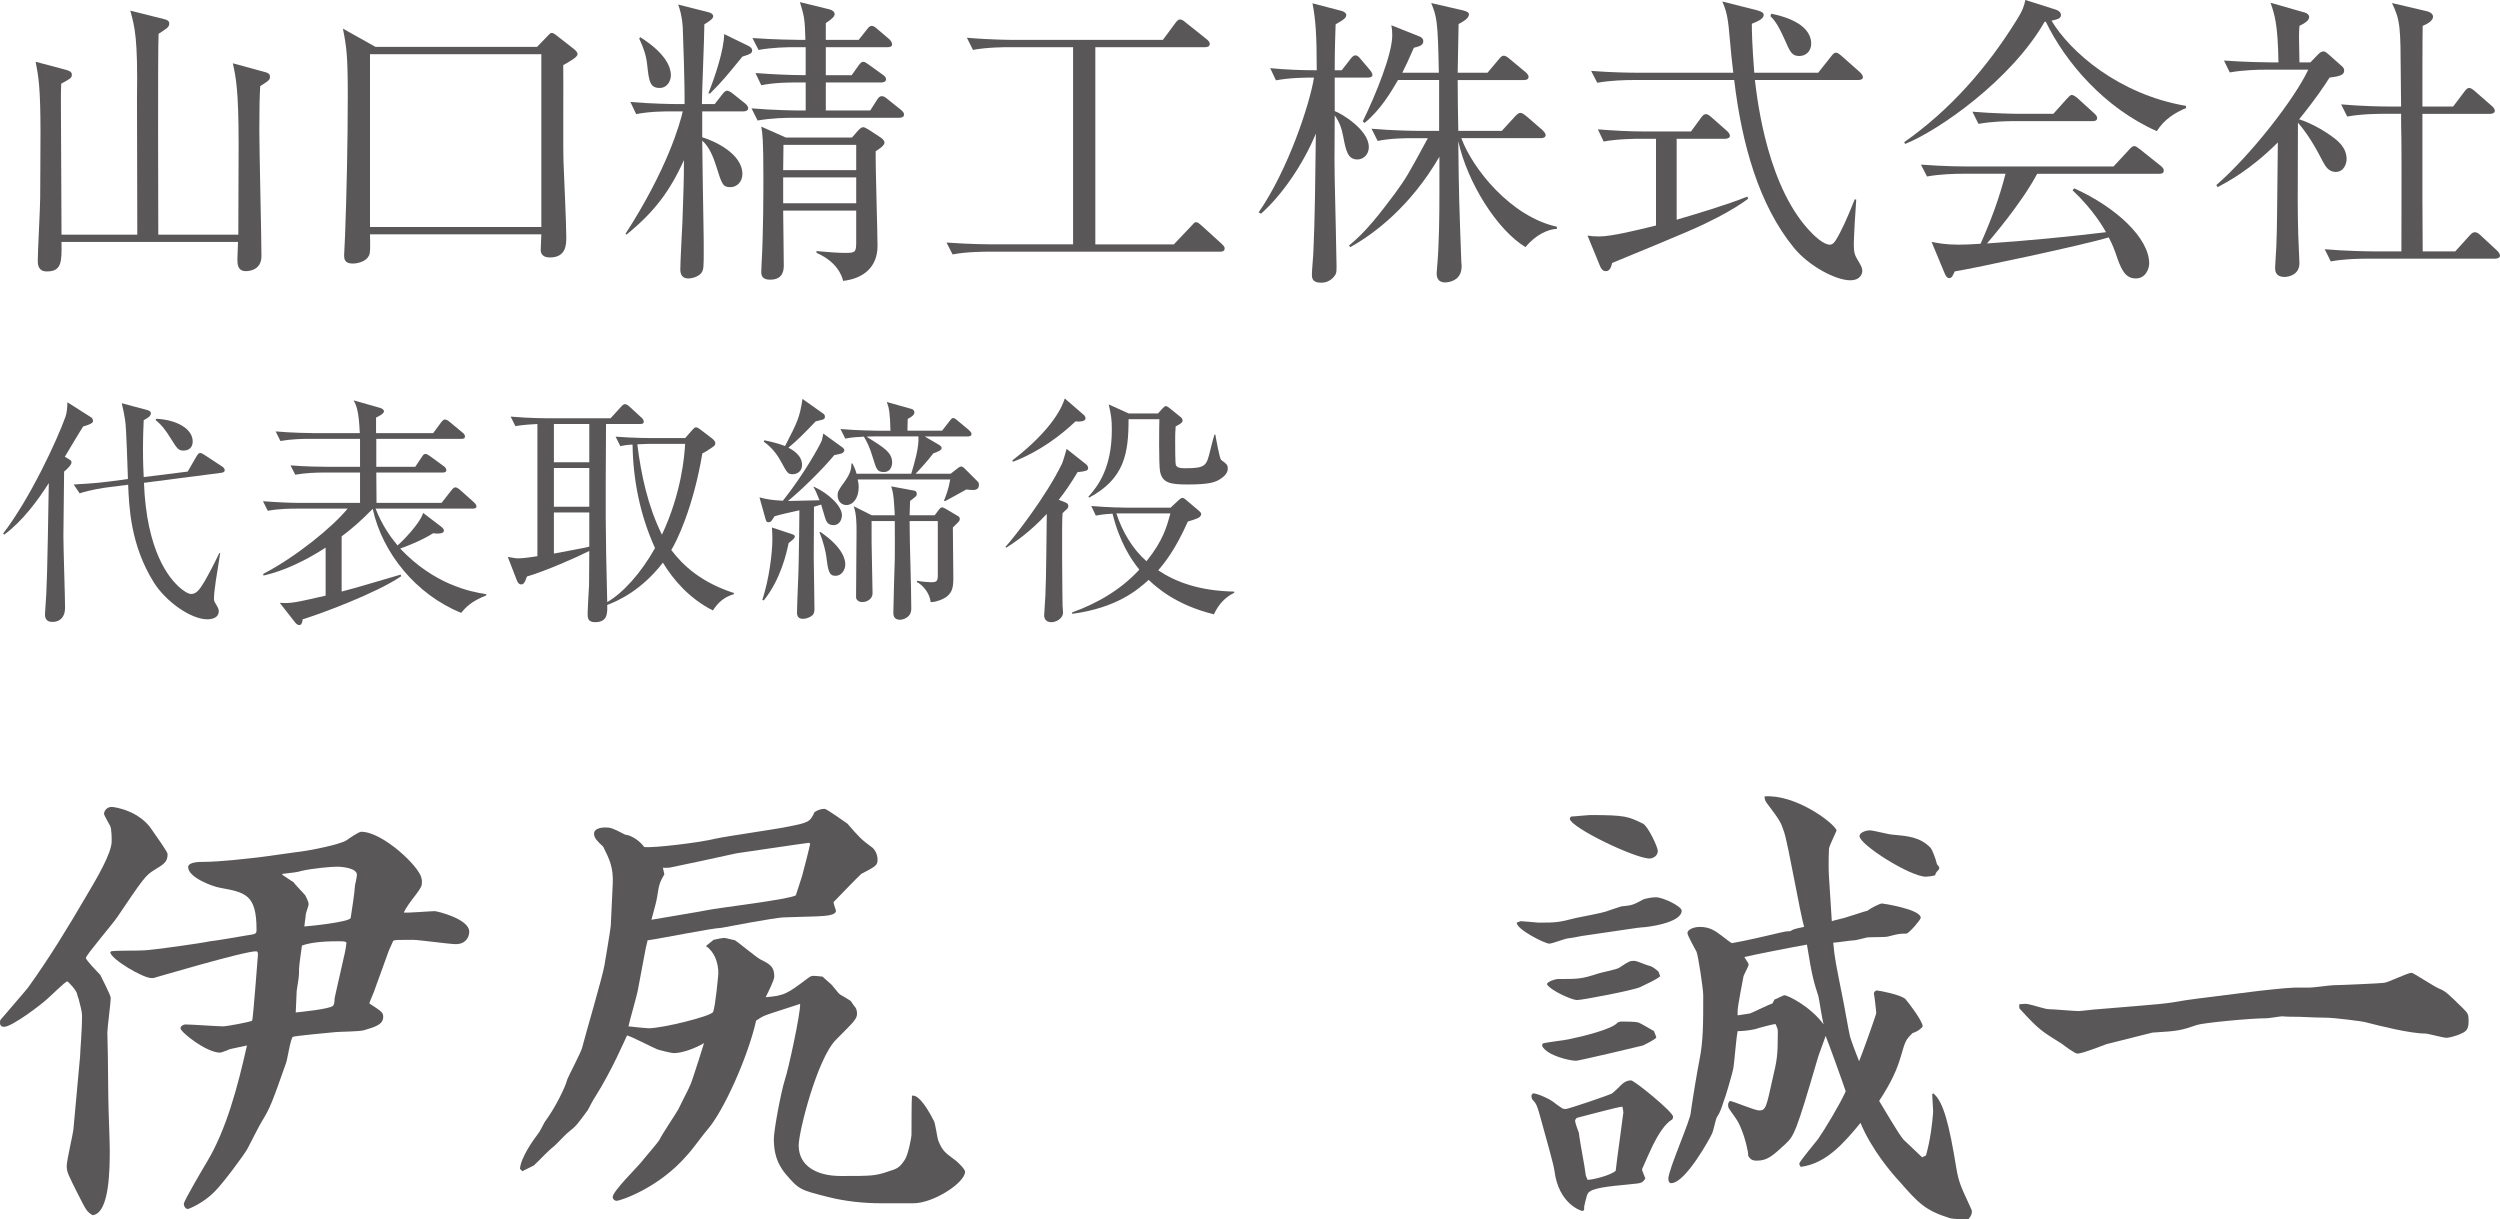
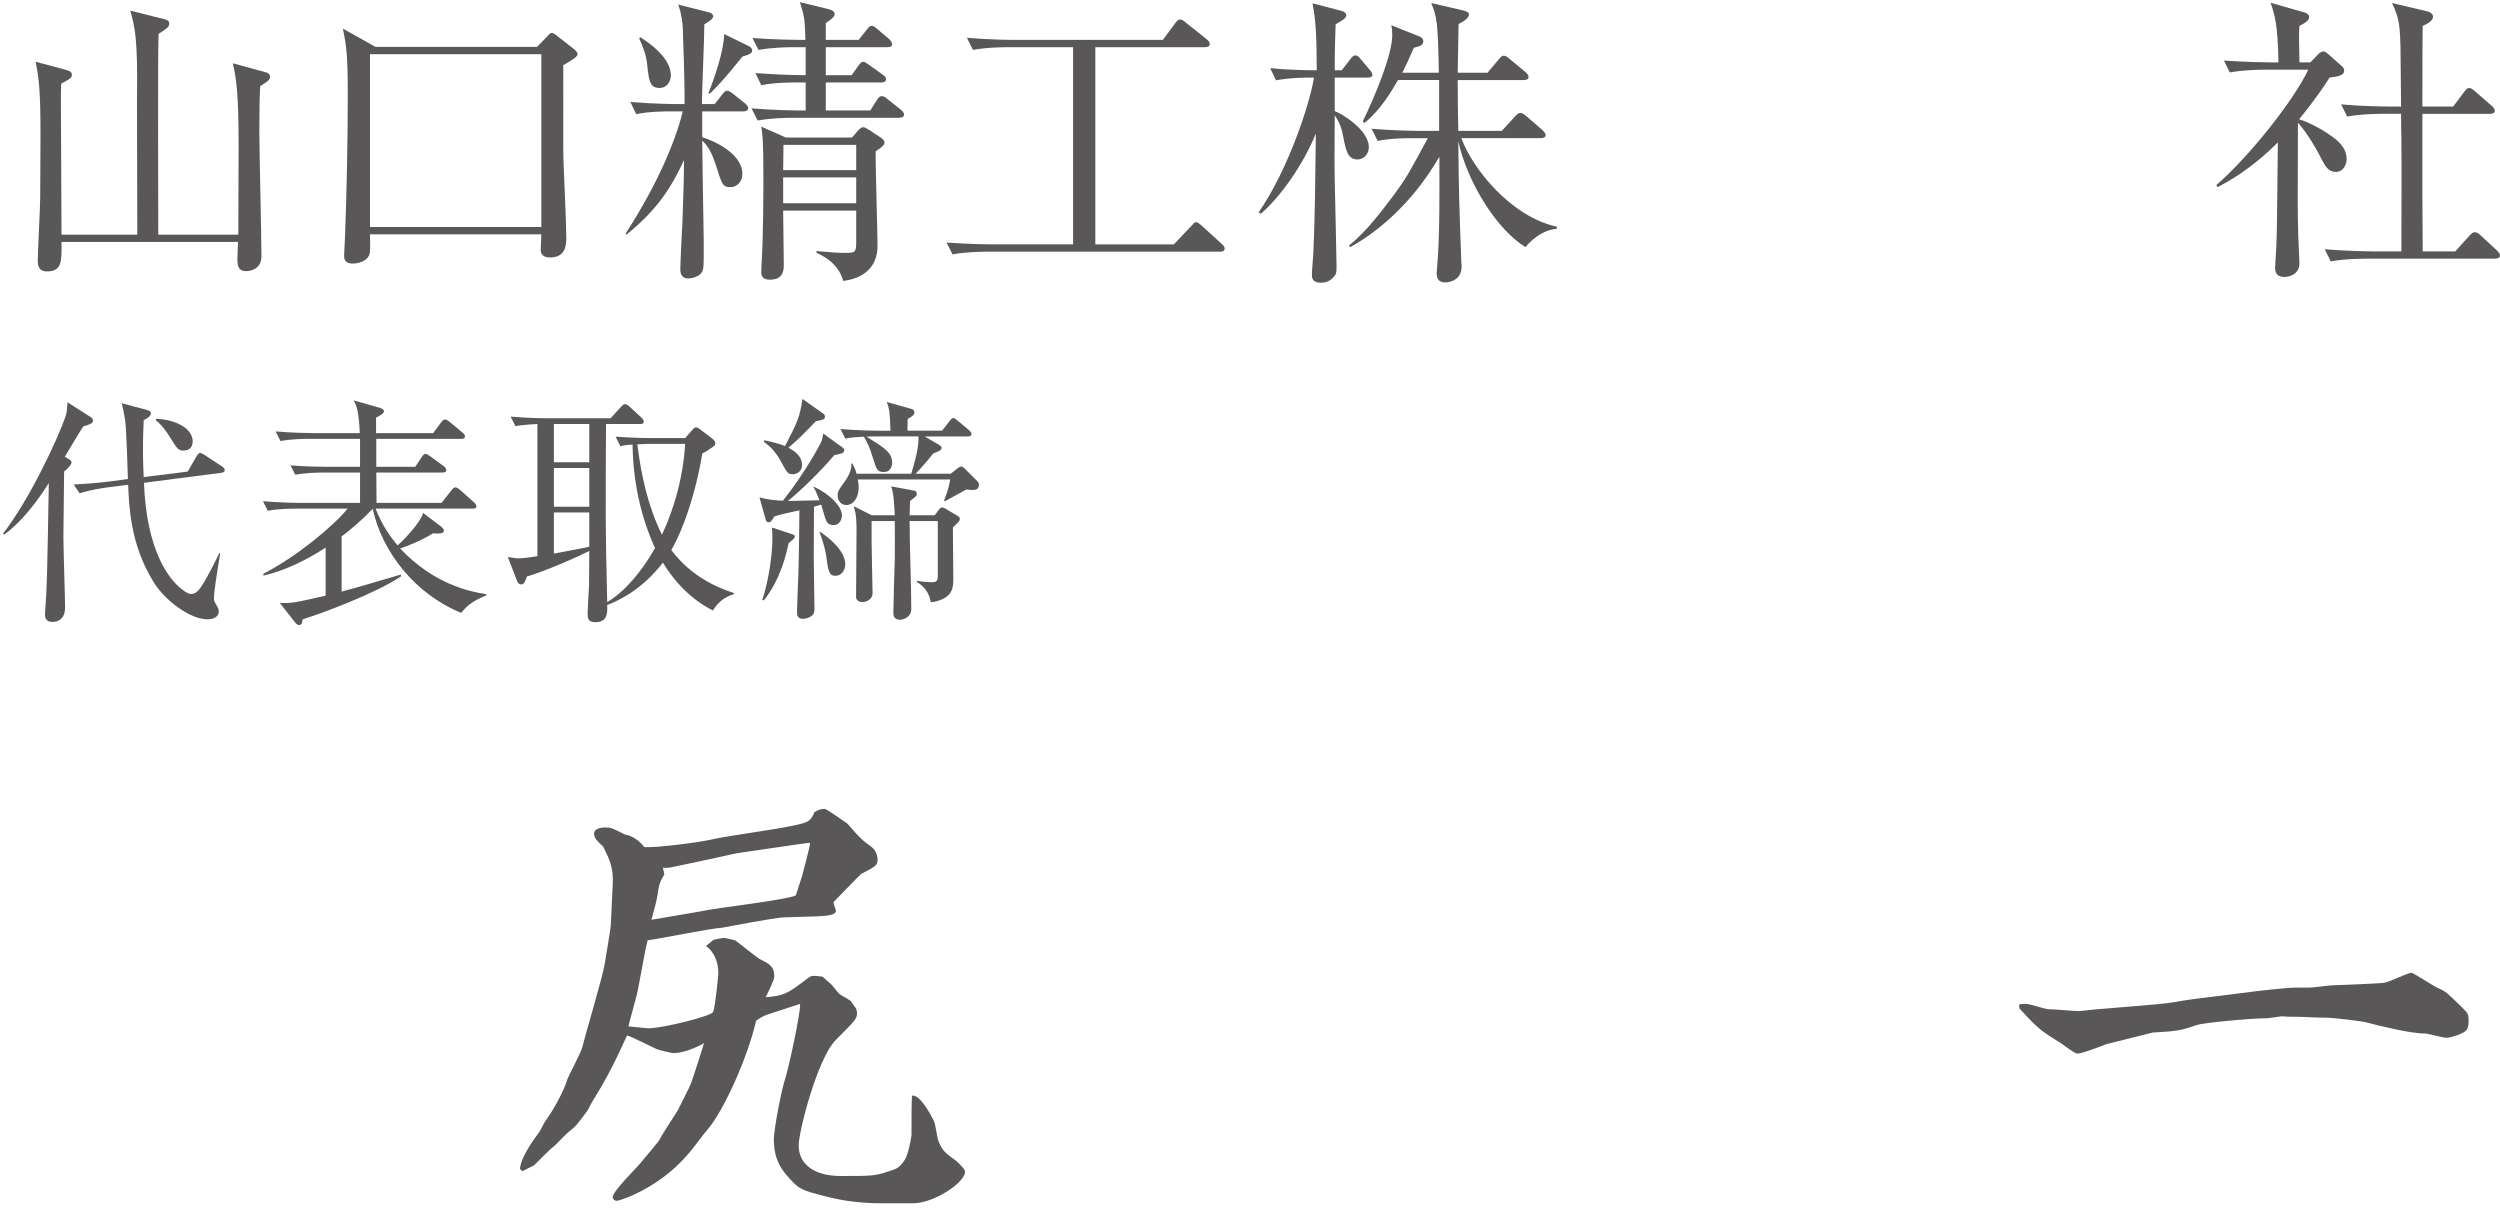
<svg xmlns="http://www.w3.org/2000/svg" version="1.1" x="0px" y="0px" width="188.152px" height="91.78px" viewBox="0 0 188.152 91.78" style="enable-background:new 0 0 188.152 91.78;" xml:space="preserve">
  <style type="text/css">
	.st0{fill:#595757;}
</style>
  <defs>
</defs>
  <g>
    <g>
      <path class="st0" d="M19.585,6.481c-0.045,0.802-0.068,1.489-0.068,3.321c0,1.489,0.16,8.131,0.16,9.482    c0,1.122-1.077,1.122-1.168,1.122c-0.642,0-0.642-0.55-0.642-0.916c0-0.206,0.046-1.1,0.046-1.283H4.629    c0.022,1.489,0.022,2.222-1.1,2.222c-0.687,0-0.687-0.572-0.687-0.824c0-0.664,0.183-3.985,0.183-4.741    c0-0.802,0.023-3.252,0.023-4.878c0-3.459-0.16-4.283-0.366-5.337l2.244,0.596c0.229,0.068,0.481,0.138,0.481,0.366    c0,0.252-0.091,0.298-0.801,0.688C4.584,6.757,4.584,7.146,4.584,7.695c0,1.581,0.046,8.543,0.046,9.964h5.703    c0,0-0.023-10.216-0.023-10.238c0.069-4.558-0.16-5.359-0.504-6.619l2.565,0.642c0.183,0.046,0.366,0.114,0.366,0.32    c0,0.275-0.16,0.366-0.801,0.779c-0.069,1.122-0.023,13.993-0.023,15.116h6.023c0-1.077,0.023-5.818,0.023-6.78    c0-4.146-0.206-5.062-0.435-6.115l2.359,0.642c0.275,0.069,0.435,0.138,0.435,0.366C20.318,6.023,20.227,6.069,19.585,6.481z" />
      <path class="st0" d="M42.39,4.901c0.023,1.168-0.023,6.437,0.023,7.353c0.023,0.756,0.206,4.534,0.206,5.588    c0,0.55,0,1.535-1.237,1.535c-0.206,0-0.687-0.046-0.687-0.573c0-0.138,0.046-0.984,0.046-1.168H27.846    c0.023,1.03,0.023,1.397-0.068,1.58c-0.184,0.436-0.802,0.619-1.237,0.619c-0.619,0-0.642-0.367-0.642-0.619    c0-0.229,0.069-1.236,0.069-1.442c0.115-3.001,0.206-7.055,0.206-10.582c0-3-0.091-3.664-0.366-5.038l2.451,1.374H40.42    l0.71-0.733c0.206-0.206,0.275-0.32,0.39-0.32c0.114,0,0.274,0.114,0.412,0.229l1.26,0.984c0.137,0.114,0.275,0.252,0.275,0.39    C43.467,4.283,42.963,4.581,42.39,4.901z M40.741,4.077H27.846v13.009h12.895V4.077z" />
      <path class="st0" d="M55.965,8.383H52.85v1.947c0.916,0.274,3.023,1.236,3.023,2.771c0,0.596-0.436,0.985-0.894,0.985    c-0.572,0-0.641-0.184-1.076-1.58c-0.207-0.665-0.527-1.466-1.054-1.924c0.046,3.32,0.046,3.688,0.092,6.16    c0.022,1.031,0.022,1.81,0.022,1.97c0,1.421,0,1.581-0.183,1.833c-0.206,0.274-0.687,0.412-0.985,0.412    c-0.435,0-0.595-0.298-0.595-0.664c0-0.573,0.137-3.092,0.16-3.596c0.069-2.222,0.115-2.978,0.115-4.649    c-1.077,2.382-2.268,3.938-4.329,5.611l-0.068-0.069c3.138-4.855,4.1-8.291,4.306-9.207h-0.802c-0.572,0-1.672,0-2.703,0.206    l-0.435-0.916c1.558,0.138,3.184,0.16,3.504,0.16h0.572c0.023-1.306-0.114-5.382-0.137-5.794    c-0.069-0.917-0.229-1.375-0.344-1.695l2.268,0.572c0.206,0.046,0.367,0.16,0.367,0.298c0,0.16-0.138,0.298-0.665,0.618    c0,0.962-0.183,5.131-0.183,6.001h0.962l0.573-0.732c0.137-0.184,0.252-0.275,0.366-0.275c0.092,0,0.229,0.069,0.435,0.229    l0.917,0.732c0.114,0.092,0.229,0.229,0.229,0.367C56.309,8.314,56.126,8.383,55.965,8.383z M49.644,6.619    c-0.733,0-0.802-0.504-0.939-1.764c-0.069-0.687-0.298-1.328-0.596-1.946l0.069-0.115c2.039,1.283,2.313,2.359,2.313,2.863    C50.491,6.069,50.239,6.619,49.644,6.619z M55.874,4.26c-1.214,1.489-1.512,1.855-2.428,2.771h-0.137    c0.481-1.19,1.191-3.298,1.191-4.466l1.787,0.87c0.183,0.092,0.321,0.184,0.321,0.366C56.606,3.985,56.492,4.077,55.874,4.26z     M67.668,8.864h-7.947c-0.573,0-1.672,0.022-2.703,0.206l-0.458-0.916c1.58,0.137,3.229,0.16,3.527,0.16h0.55V6.207h-0.641    c-0.573,0-1.672,0-2.703,0.206l-0.436-0.916c1.26,0.092,2.542,0.16,3.779,0.16V3.55H59.79c-0.572,0-1.672,0.023-2.702,0.207    l-0.458-0.894c1.581,0.114,3.207,0.138,3.527,0.138h0.458c-0.046-1.558-0.069-1.718-0.412-2.841l2.245,0.55    c0.16,0.046,0.366,0.16,0.366,0.344c0,0.16-0.114,0.32-0.664,0.688v1.26h2.474l0.618-0.779c0.138-0.183,0.229-0.274,0.367-0.274    c0.137,0,0.252,0.092,0.412,0.229l0.916,0.779c0.092,0.091,0.206,0.252,0.206,0.366c0,0.16-0.114,0.229-0.343,0.229h-4.649v2.107    h1.947l0.504-0.71c0.137-0.184,0.229-0.298,0.366-0.298c0.115,0,0.252,0.092,0.436,0.229l1.053,0.756    c0.115,0.068,0.229,0.206,0.229,0.32c0,0.184-0.183,0.252-0.343,0.252h-4.191v2.107h3.344l0.527-0.825    c0.115-0.183,0.206-0.252,0.344-0.252c0.114,0,0.229,0.046,0.412,0.206l1.031,0.825c0.137,0.114,0.229,0.229,0.229,0.344    C68.035,8.795,67.897,8.864,67.668,8.864z M65.905,11.383c-0.022,1.123,0.138,6.093,0.138,7.123c0,1.581-1.031,2.451-2.588,2.634    c-0.115-0.48-0.504-1.442-1.993-2.106l-0.023-0.138c0.962,0.092,1.718,0.138,2.153,0.138c0.779,0,0.847-0.046,0.847-0.825V15.85    h-5.497c0,0.252,0.046,3.824,0.046,4.076c0,0.344,0,1.123-1.031,1.123c-0.573,0-0.664-0.298-0.664-0.573    c0-0.046,0-0.114,0.023-0.595c0.137-2.245,0.137-5.521,0.137-6.574c0-2.816-0.069-3.274-0.16-3.778l1.855,0.824h4.97l0.481-0.55    c0.16-0.16,0.252-0.229,0.366-0.229c0.092,0,0.184,0.046,0.413,0.183l0.939,0.618c0.137,0.092,0.252,0.252,0.252,0.344    C66.569,10.856,66.455,11.04,65.905,11.383z M64.439,10.902h-5.474c0,0.184-0.023,1.558-0.023,1.9h5.497V10.902z M64.439,13.353    h-5.497V15.3h5.497V13.353z" />
      <path class="st0" d="M91.825,18.941h-17.43c-0.183,0-1.649,0-2.703,0.206l-0.458-0.894c1.81,0.138,3.458,0.138,3.527,0.138h6V3.55    H75.93c-0.183,0-1.649,0-2.703,0.207L72.769,2.84c1.809,0.161,3.436,0.161,3.527,0.161h11.223l0.917-1.237    c0.114-0.16,0.229-0.298,0.366-0.298c0.16,0,0.275,0.092,0.435,0.229l1.581,1.26c0.092,0.068,0.229,0.206,0.229,0.343    c0,0.229-0.229,0.252-0.344,0.252h-8.268v14.842h5.909l1.306-1.374c0.16-0.184,0.252-0.298,0.366-0.298    c0.138,0,0.275,0.138,0.412,0.252l1.512,1.374c0.092,0.092,0.229,0.206,0.229,0.344C92.168,18.941,91.939,18.941,91.825,18.941z" />
      <path class="st0" d="M102.949,5.841h-2.497v2.52c0.527,0.183,2.565,1.42,2.565,2.702c0,0.642-0.481,0.939-0.847,0.939    c-0.733,0-0.871-0.642-1.077-1.718c-0.114-0.619-0.275-1.077-0.641-1.604c-0.023,3.527-0.023,3.664,0,4.878    c0.023,1.008,0.137,6.024,0.137,6.459c0,0.504,0,0.618-0.297,0.916c-0.115,0.115-0.39,0.344-0.871,0.344    c-0.687,0-0.687-0.39-0.687-0.642c0-0.274,0.114-1.488,0.114-1.74c0.115-2.428,0.138-5.359,0.184-8.841    c-0.962,2.336-2.588,4.673-4.123,6.023l-0.184-0.092c2.222-3.206,3.848-8.153,4.168-10.146c-0.595,0-1.741,0-2.863,0.206    l-0.435-0.916c1.145,0.114,2.336,0.16,3.504,0.16c0-2.748-0.091-3.848-0.32-5.039l2.199,0.573c0.16,0.045,0.343,0.16,0.343,0.297    c0,0.184-0.091,0.321-0.801,0.71c-0.069,1.947-0.069,2.909-0.069,3.459h0.527l0.641-0.824c0.138-0.184,0.252-0.298,0.389-0.298    c0.138,0,0.252,0.091,0.413,0.298l0.641,0.756c0.138,0.16,0.229,0.297,0.229,0.435C103.292,5.771,103.155,5.841,102.949,5.841z     M114.813,18.598c-2.107-1.26-4.375-4.832-5.062-7.971c0.046,4.191,0.069,4.673,0.229,9.093c0,0.069,0.023,0.161,0.023,0.252    c0,0.206,0,0.596-0.298,0.916c-0.229,0.229-0.618,0.367-0.939,0.367c-0.642,0-0.642-0.527-0.642-0.71    c0-0.092,0.046-0.458,0.046-0.573c0.138-1.626,0.161-3.688,0.161-5.405v-2.771c-2.153,3.71-4.878,5.794-6.711,6.802l-0.092-0.114    c1.283-1.054,2.268-2.336,3.436-3.894c0.871-1.191,1.008-1.443,2.497-4.191h-1.076c-0.573,0-1.672,0-2.703,0.206l-0.458-0.916    c1.58,0.138,3.229,0.16,3.527,0.16h1.558V6.023h-3.092c-0.504,0.848-1.282,2.222-2.519,3.229l-0.138-0.114    c0.985-2.016,2.222-5.062,2.222-6.481c0-0.321-0.023-0.55-0.069-0.756l2.13,0.848c0.16,0.068,0.275,0.183,0.275,0.343    c0,0.321-0.275,0.39-0.71,0.504c-0.389,0.894-0.595,1.329-0.87,1.879h2.749c-0.069-3.963-0.161-4.215-0.573-5.245l2.382,0.55    c0.252,0.068,0.458,0.137,0.458,0.297c0,0.275-0.344,0.504-0.779,0.733c-0.023,0.916-0.046,2.748-0.069,3.665h2.245l0.847-1.008    c0.161-0.207,0.275-0.275,0.367-0.275c0.114,0,0.252,0.068,0.435,0.229l1.214,1.008c0.115,0.091,0.229,0.252,0.229,0.343    c0,0.184-0.137,0.252-0.343,0.252h-4.993c0,0.596,0.023,3.275,0.046,3.825h3.275l1.008-1.1c0.161-0.16,0.252-0.252,0.39-0.252    c0.137,0,0.252,0.092,0.458,0.252l1.191,1.031c0.137,0.137,0.252,0.274,0.252,0.389c0,0.161-0.16,0.229-0.367,0.229h-5.978    c0.847,2.313,3.733,5.909,7.191,6.665v0.16C116.53,17.246,115.568,17.659,114.813,18.598z" />
-       <path class="st0" d="M129.28,16.354c-1.466,0.756-2.107,1.03-7.947,3.436c-0.092,0.389-0.206,0.618-0.481,0.618    c-0.229,0-0.367-0.206-0.435-0.39l-0.939-2.29c0.252,0.046,0.504,0.068,0.894,0.068c0.916,0,2.863-0.48,4.26-0.824v-6.527h-1.237    c-0.16,0-1.626,0-2.703,0.206l-0.435-0.916c1.123,0.092,2.382,0.16,3.504,0.16h3.504l0.755-1.03    c0.138-0.184,0.229-0.275,0.367-0.275c0.137,0,0.252,0.092,0.412,0.229l1.168,1.03c0.115,0.092,0.229,0.252,0.229,0.366    c0,0.16-0.184,0.229-0.344,0.229h-3.665v6.092c1.397-0.412,3.871-1.145,5.313-1.74l0.069,0.16    C131.136,15.276,130.426,15.758,129.28,16.354z M139.862,6.023h-7.787c0.206,1.718,0.985,8.246,4.329,11.566    c0.183,0.184,0.847,0.825,1.305,0.825c0.206,0,0.344-0.161,0.458-0.344c0.436-0.71,0.848-1.626,1.421-3.069l0.114,0.022    c-0.046,0.527-0.184,2.863-0.184,3.345c0,0.618,0.069,0.824,0.275,1.168c0.274,0.458,0.366,0.618,0.366,0.847    c0,0.184-0.114,0.711-0.916,0.711c-1.054,0-3.069-1.031-4.237-2.451c-2.634-3.229-3.917-7.81-4.489-12.62h-7.604    c-0.572,0-1.672,0.023-2.703,0.206l-0.458-0.893c1.443,0.114,2.84,0.138,3.527,0.138h7.169c-0.115-0.939-0.138-1.191-0.344-3.413    c-0.115-1.076-0.275-1.466-0.481-1.947l2.634,0.665c0.321,0.091,0.481,0.183,0.481,0.343c0,0.229-0.275,0.436-0.893,0.665    c0,0.641,0.023,1.603,0.183,3.688h4.81L137.8,4.26c0.16-0.206,0.252-0.297,0.366-0.297c0.138,0,0.252,0.091,0.436,0.252    l1.374,1.214c0.138,0.137,0.229,0.252,0.229,0.389C140.206,5.955,140.045,6.023,139.862,6.023z M135.418,4.215    c-0.55,0-0.688-0.275-1.122-1.283c-0.504-1.122-0.779-1.442-1.054-1.718l0.068-0.183c2.451,0.504,3.001,1.512,3.001,2.244    C136.312,3.939,135.831,4.215,135.418,4.215z" />
-       <path class="st0" d="M162.323,9.871c-3.962-1.763-6.871-5.176-8.359-8.245l-0.092,0.023c-2.496,4.352-7.925,8.153-10.49,9.185    l-0.068-0.138c3.436-2.405,6.229-5.589,8.429-9.139c0.526-0.824,0.596-1.146,0.687-1.558l2.313,0.733    c0.114,0.046,0.366,0.16,0.366,0.389c0,0.275-0.229,0.321-0.71,0.436c1.397,2.336,5.039,5.543,10.124,6.413v0.16    C163.72,8.475,162.896,8.955,162.323,9.871z M162.506,13.078h-9.185c-1.236,2.313-3.55,4.97-3.779,5.245    c2.817-0.184,6.367-0.527,8.956-0.848c-0.138-0.252-0.894-1.626-2.52-3.161l0.137-0.137c3.139,1.42,5.635,3.733,5.635,5.657    c0,0.366-0.252,1.122-1.008,1.122s-1.054-0.618-1.352-1.42c-0.274-0.802-0.366-1.054-0.687-1.672    c-1.855,0.572-10.284,2.358-11.59,2.564c-0.137,0.298-0.206,0.504-0.412,0.504c-0.183,0-0.298-0.229-0.366-0.412l-0.962-2.313    c0.504,0.092,1.03,0.207,2.038,0.207c0.481,0,0.939-0.023,1.649-0.069c0.756-1.694,1.397-3.39,1.878-5.268h-3.229    c-0.526,0-1.672,0.022-2.68,0.206l-0.458-0.894c1.81,0.138,3.115,0.138,3.504,0.138h10.994l1.168-1.26    c0.16-0.183,0.274-0.274,0.39-0.274c0.114,0,0.252,0.114,0.412,0.229l1.58,1.26c0.092,0.069,0.229,0.206,0.229,0.344    C162.85,13.078,162.621,13.078,162.506,13.078z M157.491,9.116h-5.887c-0.572,0-1.672,0.022-2.702,0.206l-0.458-0.916    c1.58,0.137,3.229,0.16,3.526,0.16h2.565l1.031-1.146c0.114-0.114,0.229-0.274,0.366-0.274c0.114,0,0.298,0.137,0.412,0.229    l1.26,1.146c0.114,0.114,0.229,0.206,0.229,0.366C157.834,9.093,157.627,9.116,157.491,9.116z" />
      <path class="st0" d="M175.784,12.94c-0.527,0-0.779-0.435-0.962-0.778c-0.527-1.031-1.122-2.062-1.878-2.932    c-0.023,6.069-0.023,6.733,0.022,8.405c0,0.344,0.092,1.878,0.092,2.176c0,0.848-0.778,1.031-1.122,1.031    c-0.71,0-0.71-0.504-0.71-0.71c0-0.252,0.092-1.352,0.092-1.581c0.068-1.764,0.045-2.222,0.114-7.833    c-2.107,2.107-3.848,3.001-4.535,3.367l-0.092-0.16c2.588-2.245,5.887-6.482,6.917-8.681h-3.206c-0.573,0-1.672,0.022-2.703,0.206    l-0.435-0.894c1.557,0.115,3.184,0.138,3.504,0.138h0.596c-0.046-2.932-0.298-3.619-0.596-4.489l2.634,0.756    c0.138,0.046,0.274,0.184,0.274,0.298c0,0.275-0.274,0.458-0.732,0.688c-0.046,0.641-0.046,0.687,0,2.748h0.824l0.573-0.596    c0.16-0.16,0.274-0.229,0.412-0.229c0.137,0,0.229,0.092,0.366,0.206l1.03,0.916c0.115,0.092,0.161,0.206,0.161,0.32    c0,0.344-0.367,0.436-1.1,0.527c-0.366,0.572-1.008,1.558-2.29,3.138c0.229,0.068,1.282,0.435,2.428,1.26    c0.412,0.298,1.145,0.824,1.145,1.74C176.608,12.322,176.402,12.94,175.784,12.94z M187.808,19.468h-9.688    c-0.229,0-1.626,0-2.702,0.206l-0.458-0.916c1.603,0.138,3.32,0.16,3.526,0.16h2.245c0-2.336,0.022-6.046,0-8.382    c-0.023-1.1-0.023-1.26-0.023-1.97h-1.351c-0.229,0-1.627,0-2.703,0.206l-0.458-0.916c1.534,0.137,3.115,0.16,3.527,0.16h0.984    c0-0.39-0.022-1.901-0.022-2.291c-0.023-3.687-0.023-4.168-0.664-5.496l2.542,0.596c0.344,0.068,0.55,0.229,0.55,0.435    c0,0.298-0.436,0.55-0.779,0.688c-0.022,0.572-0.022,5.107-0.022,6.069h2.313l0.848-1.122c0.137-0.184,0.229-0.275,0.366-0.275    c0.114,0,0.252,0.092,0.435,0.252l1.26,1.1c0.138,0.114,0.229,0.252,0.229,0.366c0,0.16-0.184,0.229-0.344,0.229h-5.107v6.206    l0.022,4.146h2.451l1.076-1.19c0.16-0.184,0.275-0.252,0.39-0.252s0.252,0.046,0.436,0.229l1.259,1.169    c0.115,0.114,0.207,0.252,0.207,0.366C188.152,19.399,187.945,19.468,187.808,19.468z" />
    </g>
    <g>
      <path class="st0" d="M6.264,32.092c-0.234,0.342-1.187,1.961-1.385,2.285l0.306,0.18c0.09,0.054,0.198,0.126,0.198,0.233    c0,0.18-0.27,0.468-0.558,0.702c-0.036,3.399-0.054,4.354-0.054,4.875c0,0.863,0.126,4.623,0.126,5.379    c0,0.63-0.324,1.062-0.954,1.062c-0.558,0-0.558-0.432-0.558-0.611c0-0.09,0.018-0.162,0.018-0.252    c0.126-1.529,0.162-3.112,0.27-9.589c-0.81,1.277-1.961,2.86-3.364,3.886l-0.072-0.09c2.033-2.645,4.065-7.034,4.695-8.797    c0.108-0.324,0.126-0.648,0.144-1.08l1.781,1.134c0.09,0.054,0.144,0.162,0.144,0.288C7.002,31.84,6.696,31.983,6.264,32.092z     M16.663,35.582l-5.829,0.755c0.198,5.128,1.871,7.196,2.752,7.935c0.09,0.071,0.521,0.432,0.792,0.432    c0.396,0,0.629-0.307,0.989-0.899c0.324-0.559,0.773-1.403,1.133-2.177h0.072c-0.252,1.583-0.468,2.824-0.468,3.418    c0,0.107,0.018,0.233,0.108,0.359c0.234,0.396,0.252,0.45,0.252,0.611c0,0.378-0.342,0.594-0.864,0.594    c-1.259,0-3.148-1.367-4.03-2.788c-1.763-2.824-1.853-5.703-1.925-7.34L8.081,36.68c-0.27,0.035-1.277,0.18-2.086,0.449    l-0.45-0.666c0.54-0.035,1.529-0.071,2.753-0.233l1.331-0.18c-0.036-0.702-0.108-3.832-0.216-4.462    c-0.072-0.468-0.162-0.882-0.252-1.241l1.943,0.521c0.144,0.036,0.252,0.126,0.252,0.216c0,0.216-0.162,0.342-0.54,0.54    c-0.018,0.45-0.054,1.169-0.054,2.194c0,1.008,0.036,1.709,0.054,2.087l3.31-0.413l0.666-1.151c0.054-0.09,0.162-0.252,0.27-0.252    c0.09,0,0.198,0.071,0.324,0.144l1.313,0.863c0.09,0.055,0.216,0.162,0.216,0.288S16.807,35.563,16.663,35.582z M13.82,33.909    c-0.396,0-0.468-0.108-1.008-0.972c-0.306-0.504-0.666-0.989-1.097-1.313l0.036-0.108c1.547,0.072,2.752,0.756,2.752,1.709    C14.504,33.657,14.234,33.909,13.82,33.909z" />
      <path class="st0" d="M34.707,46.124c-3.418-1.386-5.937-4.533-6.656-7.826c-0.917,0.936-1.637,1.548-2.339,2.069v4.155    c0.738-0.18,3.454-0.989,4.444-1.277l0.036,0.126c-1.889,1.277-5.955,2.789-7.412,3.238c-0.036,0.307-0.108,0.432-0.252,0.432    c-0.108,0-0.198-0.054-0.306-0.18l-1.169-1.493c0.899,0.055,1.151-0.018,3.454-0.539v-3.616c-2.357,1.529-3.994,1.942-4.678,2.104    l-0.018-0.126c2.464-1.277,5.217-3.525,6.35-4.911h-3.886c-0.342,0-1.259,0-2.123,0.162l-0.36-0.72    c1.115,0.09,2.23,0.126,2.771,0.126h4.533v-2.285h-2.752c-0.45,0-1.313,0.019-2.123,0.162l-0.36-0.701    c1.115,0.09,2.23,0.107,2.771,0.107h2.464v-2.104h-3.868c-0.45,0-1.313,0.018-2.123,0.162l-0.359-0.72    c1.241,0.107,2.519,0.126,2.77,0.126h3.562c-0.072-1.619-0.233-2.051-0.467-2.465l1.961,0.558c0.198,0.054,0.324,0.144,0.324,0.27    c0,0.145-0.252,0.307-0.594,0.468v1.17h4.3l0.611-0.828c0.09-0.107,0.162-0.197,0.27-0.197c0.126,0,0.252,0.09,0.378,0.197    l0.953,0.792c0.144,0.107,0.18,0.216,0.18,0.288c0,0.144-0.108,0.18-0.27,0.18H28.32v2.104h2.932l0.504-0.755    c0.09-0.145,0.162-0.217,0.27-0.217c0.09,0,0.234,0.091,0.377,0.198l1.008,0.737c0.072,0.055,0.18,0.162,0.18,0.288    s-0.09,0.18-0.27,0.18H28.32c0,0.36,0.018,1.961,0.018,2.285h4.893l0.72-0.918c0.126-0.161,0.216-0.251,0.324-0.251    s0.234,0.09,0.396,0.233l1.007,0.899c0.108,0.108,0.18,0.198,0.18,0.306c0,0.126-0.126,0.162-0.27,0.162h-7.322    c0.486,1.241,1.098,2.104,1.655,2.771c0.396-0.342,1.691-1.655,1.925-2.446l1.349,1.025c0.126,0.107,0.216,0.197,0.216,0.306    c0,0.18-0.27,0.27-0.81,0.197c-0.9,0.559-1.925,0.954-2.483,1.152c2.537,2.68,5.199,3.237,6.477,3.436v0.09    C35.408,45.278,35.03,45.746,34.707,46.124z" />
      <path class="st0" d="M53.651,45.944c-1.799-0.918-2.986-2.321-3.76-3.599c-1.619,2.087-3.346,2.86-4.191,3.185    c0.018,0.647,0.018,1.295-0.917,1.295c-0.558,0-0.558-0.342-0.558-0.684c0-0.287,0.09-1.763,0.108-2.104    c0-0.342,0.018-2.159,0.018-2.572c-0.917,0.468-3.329,1.529-4.696,1.925c-0.144,0.449-0.251,0.594-0.432,0.594    c-0.162,0-0.252-0.126-0.324-0.306l-0.684-1.764c0.521,0.09,0.594,0.108,0.81,0.108c0.396,0,1.205-0.126,1.421-0.162v-9.948    c-1.043,0.054-1.349,0.107-1.655,0.162l-0.36-0.72c1.421,0.126,2.752,0.126,2.771,0.126h4.75l0.773-0.846    c0.144-0.162,0.216-0.216,0.306-0.216c0.108,0,0.198,0.054,0.36,0.197l0.899,0.828c0.09,0.071,0.162,0.216,0.162,0.287    c0,0.145-0.108,0.181-0.27,0.181h-2.572c-0.036,6.818-0.054,7.573,0.09,13.402c1.188-0.684,2.537-2.177,3.598-4.065    c-1.116-2.447-1.655-5.109-1.691-7.79c-0.558,0.036-0.702,0.072-0.917,0.126l-0.36-0.72c1.403,0.108,2.735,0.108,2.752,0.108    h2.483l0.504-0.576c0.162-0.18,0.216-0.233,0.306-0.233c0.108,0,0.198,0.054,0.378,0.197l0.827,0.63    c0.144,0.108,0.252,0.252,0.252,0.324c0,0.126,0,0.197-0.162,0.306c-0.324,0.233-0.576,0.396-0.81,0.504    c-0.702,4.155-1.961,6.674-2.339,7.268c0.863,1.151,2.249,2.446,4.713,3.238v0.09C54.55,44.919,54.083,45.278,53.651,45.944z     M44.35,31.912h-2.663v2.878h2.663V31.912z M44.35,35.222h-2.663v2.915h2.663V35.222z M44.35,38.568h-2.663v3.094    c0.936-0.18,2.267-0.413,2.663-0.521V38.568z M48.793,33.405c-0.162,0-0.468,0.018-0.828,0.036c0.288,2.303,0.792,4.659,1.853,6.8    c1.475-3.148,1.691-5.9,1.745-6.836H48.793z" />
      <path class="st0" d="M63.348,34.125c-0.09,0.035-0.45,0.107-0.558,0.126c-0.953,1.151-2.59,2.734-3.49,3.454    c0.252,0,2.213-0.055,2.375-0.055c-0.234-0.611-0.306-0.755-0.45-0.989l0.018-0.036c1.151,0.521,2.123,1.476,2.123,2.159    c0,0.162-0.09,0.737-0.647,0.737c-0.432,0-0.54-0.306-0.612-0.521c-0.054-0.162-0.27-0.882-0.306-1.025    c-0.162,0.054-0.252,0.072-0.54,0.162c0,0.594-0.018,3.256-0.018,3.813c0,0.36,0.054,3.796,0.054,3.904    c0,0.287-0.09,0.413-0.198,0.485c-0.252,0.198-0.54,0.234-0.666,0.234c-0.342,0-0.45-0.198-0.45-0.468    c0-0.594,0.126-3.185,0.126-3.778c0.018-0.611,0.054-3.364,0.054-3.922c-0.486,0.108-1.475,0.324-1.871,0.45    c-0.252,0.396-0.288,0.449-0.45,0.449c-0.125,0-0.18-0.036-0.251-0.323l-0.432-1.548c0.612,0.162,1.025,0.216,1.763,0.252    c1.655-2.087,2.771-4.174,2.878-4.426c0.054-0.107,0.072-0.161,0.162-0.629l1.439,1.043c0.108,0.072,0.144,0.18,0.144,0.216    C63.545,33.963,63.474,34.07,63.348,34.125z M59.569,40.188c0.162,0.054,0.252,0.09,0.252,0.197c0,0.126-0.216,0.288-0.468,0.486    c-0.162,0.791-0.611,2.752-1.871,4.317l-0.108-0.036c0.504-1.547,0.756-3.49,0.756-4.605c0-0.414-0.018-0.63-0.036-0.846    L59.569,40.188z M61.89,31.588c-0.126,0.036-0.377,0.09-0.503,0.126c-0.846,0.882-1.35,1.403-2.051,1.979    c0.306,0.162,1.026,0.559,1.026,1.296c0,0.521-0.414,0.701-0.702,0.701c-0.36,0-0.414-0.09-0.882-0.953    c-0.485-0.899-1.043-1.313-1.295-1.493l0.036-0.108c0.288,0.055,1.08,0.234,1.565,0.433c0.953-1.854,1.097-2.142,1.313-3.545    l1.601,1.134c0.054,0.036,0.09,0.144,0.09,0.216C62.088,31.516,61.962,31.57,61.89,31.588z M62.88,43.336    c-0.504,0-0.558-0.396-0.702-1.512c-0.018-0.18-0.18-0.989-0.504-1.763l0.054-0.036c1.799,1.224,1.889,2.177,1.889,2.446    C63.617,42.903,63.33,43.336,62.88,43.336z M73.224,36.877c-0.108,0-0.36-0.018-0.504-0.036c-0.072,0.036-1.062,0.594-1.601,0.882    l-0.072-0.054c0.126-0.306,0.342-0.828,0.468-1.583h-6.962c0.036,0.18,0.072,0.359,0.072,0.575c0,0.846-0.432,1.35-0.936,1.35    c-0.36,0-0.648-0.306-0.648-0.72c0-0.288,0.054-0.396,0.54-1.062c0.414-0.594,0.485-0.899,0.503-1.35h0.072    c0.144,0.288,0.216,0.432,0.306,0.773h4.12c0.252-0.845,0.594-1.996,0.54-2.806H65.74c-0.09,0-0.342,0-0.522,0.018    c1.295,0.81,1.925,1.188,1.925,1.943c0,0.054,0,0.719-0.63,0.719c-0.486,0-0.558-0.216-0.792-0.989    c-0.288-0.971-0.486-1.295-0.702-1.673c-0.468,0.018-0.954,0.054-1.403,0.144l-0.36-0.719c1.259,0.107,2.609,0.126,2.771,0.126    h0.99c-0.036-1.35-0.09-1.638-0.27-2.159l1.853,0.521c0.198,0.054,0.216,0.198,0.216,0.27c0,0.181-0.18,0.307-0.503,0.486    c0,0.144-0.018,0.756-0.018,0.882h2.608l0.558-0.72c0.108-0.145,0.18-0.234,0.27-0.234c0.108,0,0.216,0.09,0.342,0.198l0.863,0.72    c0.09,0.09,0.18,0.18,0.18,0.287c0,0.162-0.162,0.181-0.288,0.181H69.59l1.08,0.629c0.09,0.055,0.198,0.145,0.198,0.234    c0,0.18-0.251,0.27-0.629,0.414c-0.45,0.594-1.062,1.259-1.332,1.528h2.645l0.504-0.396c0.126-0.09,0.18-0.144,0.288-0.144    c0.072,0,0.162,0.054,0.234,0.126l0.99,0.989c0.072,0.072,0.108,0.144,0.108,0.27C73.674,36.877,73.332,36.877,73.224,36.877z     M72.163,39.252c-0.072,0.072-0.324,0.323-0.45,0.449c0,0.612,0.036,3.274,0.036,3.814c0,0.756-0.054,1.439-1.367,1.763    c-0.18,0.036-0.234,0.036-0.342,0.036c-0.054-0.666-0.611-1.313-1.043-1.511l0.018-0.091c0.378,0.072,0.9,0.108,1.043,0.108    c0.45,0,0.522-0.072,0.522-0.558v-4.048h-2.123c0,1.835,0.126,4.785,0.126,6.603c0,0.701-0.684,0.827-0.846,0.827    c-0.233,0-0.503-0.09-0.503-0.504c0-0.647,0.09-3.472,0.108-4.048c0-0.503,0.018-1.87,0-2.878h-1.745v1.583    c0,0.611,0.072,3.311,0.072,3.868c0,0.378-0.377,0.647-0.773,0.647c-0.252,0-0.468-0.144-0.468-0.378    c0-0.773,0.036-4.21,0.036-4.911c0-0.576,0-1.35-0.216-1.925l1.367,0.684h1.727c-0.054-0.954-0.072-1.619-0.27-2.177l1.745,0.323    c0.108,0.019,0.18,0.091,0.18,0.252c0,0.145-0.054,0.181-0.504,0.522c-0.018,0.161-0.018,0.917-0.036,1.079h1.889l0.324-0.432    c0.072-0.09,0.144-0.162,0.234-0.162c0.072,0,0.18,0.054,0.27,0.107l0.881,0.522c0.108,0.054,0.18,0.126,0.18,0.233    C72.234,39.144,72.199,39.198,72.163,39.252z" />
-       <path class="st0" d="M81.733,34.935c0.108,0.071,0.162,0.216,0.162,0.306s-0.054,0.126-0.108,0.162    c-0.072,0.054-0.54,0.125-0.684,0.125c-0.54,0.9-0.953,1.494-1.421,2.087l0.414,0.162c0.126,0.054,0.306,0.108,0.306,0.306    c0,0.091-0.018,0.126-0.072,0.198c-0.054,0.054-0.288,0.252-0.36,0.342c-0.072,0.63-0.018,5.991,0,6.926    c0,0.091,0.036,0.468,0.036,0.559c0,0.413-0.486,0.719-0.881,0.719c-0.234,0-0.54-0.107-0.54-0.521    c0-0.107,0.018-0.216,0.018-0.288c0.126-1.637,0.126-2.734,0.18-7.34c-1.313,1.403-2.393,2.123-3.041,2.537l-0.072-0.054    c0.629-0.684,3.076-3.814,4.264-6.279c0.072-0.144,0.288-0.917,0.342-1.097L81.733,34.935z M81.571,31.229    c0.072,0.054,0.126,0.18,0.126,0.252c0,0.287-0.576,0.251-0.755,0.233c-1.025,0.989-2.734,2.303-4.713,3.04l-0.036-0.107    c3.112-2.393,3.796-4.156,3.94-4.659L81.571,31.229z M82.129,38.082c1.223,0.108,2.5,0.126,2.752,0.126h3.22l0.594-0.558    c0.125-0.107,0.198-0.18,0.306-0.18c0.072,0,0.162,0.072,0.234,0.126l0.954,0.81c0.108,0.09,0.216,0.18,0.216,0.288    c0,0.126-0.162,0.27-0.27,0.306c-0.108,0.054-0.576,0.216-0.738,0.252c-0.935,2.104-1.745,3.112-2.23,3.67    c1.349,0.899,3.112,1.547,5.721,1.601v0.091c-0.666,0.323-1.169,0.845-1.529,1.619c-2.86-0.702-4.317-2.033-4.911-2.591    c-0.773,0.701-2.356,2.104-5.757,2.555v-0.108c1.907-0.684,3.688-1.727,5.055-3.22c-0.629-0.774-1.493-2.087-2.015-4.21    c-0.72,0.036-1.043,0.107-1.259,0.144L82.129,38.082z M87.148,31.12l0.342-0.378c0.072-0.071,0.18-0.18,0.234-0.18    c0.09,0,0.198,0.072,0.288,0.144l0.846,0.684c0.09,0.072,0.144,0.162,0.144,0.252c0,0.162-0.18,0.271-0.522,0.45    c-0.036,0.378-0.036,0.756-0.036,1.133c0,0.324,0,1.674,0.054,1.781c0.108,0.234,0.45,0.234,0.72,0.234    c1.529,0,1.583-0.198,1.853-1.296c0.198-0.773,0.216-0.863,0.324-1.223l0.072-0.019c0.036,0.234,0.324,1.817,0.432,1.907    c0.414,0.306,0.503,0.378,0.503,0.63c0,0.144,0,0.449-0.558,0.81c-0.36,0.233-0.792,0.413-2.464,0.413    c-1.332,0-1.889-0.126-2.069-0.953c-0.108-0.468-0.072-3.598-0.054-3.958h-2.321c0,2.573-0.306,4.479-2.968,5.901l-0.054-0.072    c0.702-0.773,1.763-2.141,1.763-5.037c0-0.828-0.054-1.098-0.234-1.907l1.511,0.684H87.148z M84.018,38.64    c0.45,1.368,1.188,2.646,2.267,3.599c1.26-1.565,1.529-2.608,1.799-3.599H84.018z" />
    </g>
    <g>
-       <path class="st0" d="M8.153,82.641c0,0.612,0.108,3.311,0.108,3.851c0,1.438,0,4.821-1.295,4.965    c-0.468-0.288-0.503-0.432-1.08-1.547c-0.755-1.512-0.863-1.691-0.863-2.159c0-0.432,0.468-2.374,0.504-2.771    c0.072-0.863,0.432-4.713,0.503-5.505c0-0.396,0.144-1.799,0.144-3.059c0-0.287-0.144-0.791-0.252-1.223    c-0.036-0.108-0.108-0.288-0.108-0.324c0-0.288-0.684-1.007-0.755-1.007c-0.144,0-1.332,1.187-1.476,1.295    c-0.54,0.504-2.698,2.123-3.274,2.123c-0.36,0-0.324-0.324-0.288-0.504c0.144-0.18,2.051-2.375,2.087-2.446    c1.583-2.195,2.986-4.498,4.354-6.837c0.792-1.331,1.943-3.274,1.943-4.174c0-0.216,0-0.899-0.108-1.151    c-0.036-0.071-0.468-0.827-0.468-0.899c0-0.252,0.216-0.539,0.576-0.539c0.18,0,2.086,0.252,3.058,1.763    c0.18,0.288,1.151,1.583,1.151,1.799c0,0.576-0.288,0.756-1.007,1.188c-0.648,0.396-0.828,0.647-2.771,3.526    c-0.324,0.503-2.375,2.878-2.375,3.094c0,0.145,0.899,1.08,1.079,1.26c0.072,0.144,0.792,1.547,0.792,1.727    c0,0.432-0.252,2.267-0.252,2.627c0,0.252,0.036,1.367,0.036,1.619L8.153,82.641z M8.369,71.595    c0.36-0.071,2.123-0.035,2.482-0.071c0.756-0.036,4.318-0.54,4.965-0.684c0.18,0,2.519-0.396,2.699-0.432    c0.72-0.108,0.792-0.108,0.792-0.433c0-2.662-0.828-2.806-2.771-3.166c-0.468-0.071-2.375-0.755-2.375-1.547    c0-0.396,0.863-0.396,1.115-0.396c1.259,0,3.454-0.252,4.605-0.396l3.094-0.432c0.324-0.036,2.591-0.468,3.094-0.791    c0.252-0.181,0.936-0.648,1.116-0.648c1.619,0,4.389,2.627,4.533,3.49c0.036,0.108,0.036,0.181,0.036,0.288    c0,0.288-0.036,0.396-0.468,0.972c-0.396,0.504-0.756,1.008-0.899,1.331c0.36,0.036,2.015-0.107,2.338-0.107    c0.144,0,2.591,0.575,2.591,1.547c0,0.432-0.288,0.936-1.007,0.936c-0.504,0-2.771-0.324-3.238-0.324    c-1.188,0-1.332,0-1.475,0.072l-0.324,0.72l-1.043,2.878c-0.036,0.18-0.396,0.936-0.432,1.115    c0.936,0.612,1.043,0.684,1.043,1.008c0,0.576-0.576,0.756-1.439,1.008c-0.324,0.107-1.835,0.107-2.159,0.144    c-0.359,0.036-3.13,0.288-3.202,0.359c-0.18,0.145-0.396,1.619-0.503,1.943c-1.043,2.95-1.188,3.382-1.835,4.426    c-0.18,0.288-0.719,1.367-1.079,2.051c-0.252,0.468-1.835,2.591-2.447,3.202c-0.828,0.863-1.943,1.331-2.051,1.331    s-0.288-0.144-0.288-0.396c0-0.216,1.511-2.771,1.727-3.13c1.476-2.447,2.339-5.722,3.022-8.779    c-1.151,0.252-1.295,0.252-1.475,0.359c-0.108,0.036-0.468,0.18-0.54,0.18c-1.043,0-2.986-1.547-2.986-1.835    c0-0.18,0.251-0.287,0.359-0.287c0.468,0,2.447,0.144,2.843,0.144c0.252,0,2.051-0.324,2.195-0.432    c0.072-0.252,0.432-4.93,0.432-4.966c0-0.18-0.036-0.252-0.144-0.252c-0.936,0-7.7,2.016-7.736,2.016h-0.144    c-0.612,0-3.022-1.403-3.094-1.943L8.369,71.595z M22.005,66.342l0.072,0.036c0.108,0.18,0.792,0.863,0.899,1.008    c0.036,0.107,0.252,0.432,0.252,0.684c0,0.107-0.216,0.647-0.216,0.755c0,0.145-0.108,0.792-0.108,0.9    c0.18,0,3.454-0.324,3.49-0.648c0.108-0.684,0.288-1.871,0.324-2.446c0.036-0.144,0.144-0.684,0.144-0.792    c0-0.503-1.079-0.611-1.511-0.611c-0.359,0-1.763,0.108-2.698,0.324c-0.144,0.071-0.72,0.144-1.403,0.216v0.071L22.005,66.342z     M25.963,71.667c0.036-0.18,0.108-0.575,0.108-0.684c0-0.072,0-0.144-0.503-0.144c-0.9,0-2.051,0.036-2.843,0.323    c-0.036,0.288-0.216,1.476-0.216,1.728c0,0.647-0.036,0.756-0.18,1.69c0,0.252-0.072,1.403-0.072,1.619    c0.324-0.035,2.555-0.251,2.807-0.503c0.072-0.072,0.108-0.252,0.108-0.324c0-0.288,0.036-0.324,0.108-0.684L25.963,71.667z" />
      <path class="st0" d="M46.113,66.558c0.072-1.259-0.252-1.906-0.72-2.842c-0.432-0.396-0.684-0.648-0.684-0.972    c0-0.468,0.756-0.468,0.828-0.468c0.432,0,0.54,0.036,1.511,0.54c0.432,0.035,1.08,0.432,1.439,0.936    c0.719,0.071,4.138-0.324,5.433-0.648c0.828-0.18,4.642-0.72,5.433-0.899c1.439-0.288,1.619-0.323,1.943-1.079    c0.216-0.144,0.468-0.252,0.756-0.252c0.18,0,1.655,1.079,1.727,1.115c0.936,1.079,1.043,1.188,1.871,1.799    c0.216,0.181,0.396,0.54,0.396,0.899c0,0.433-0.108,0.504-1.223,1.08c-0.288,0.252-1.835,1.871-2.087,2.123    c0,0.107,0.108,0.432,0.18,0.647c0,0.359-0.755,0.396-1.511,0.432c-0.396,0-2.086,0.072-2.338,0.072    c-0.756,0-4.713,0.791-4.786,0.791c-0.611,0-4.677,0.828-5.541,0.936l-0.144,0.611l-0.576,3.059    c-0.072,0.468-0.648,2.411-0.72,2.807c0.576,0.072,1.475,0.144,1.511,0.144c1.043,0,4.677-0.899,4.857-1.223    c0.18-0.433,0.396-2.843,0.396-2.915c0-0.791-0.288-1.619-0.936-2.051l0.576-0.468c0.108-0.036,0.684-0.144,0.792-0.144    s0.18,0.036,0.828,0.18c0.324,0.216,1.619,1.295,1.907,1.439c0.719,0.359,1.043,0.539,1.043,1.295    c0,0.252-0.468,1.188-0.648,1.547c1.439-0.107,1.655-0.287,3.238-1.475c0.252-0.18,0.36-0.145,1.043-0.072    c0.18,0.18,0.252,0.216,0.684,0.611c0.108,0.108,0.504,0.648,0.612,0.72c0.432,0.252,0.503,0.288,0.828,0.504    c0.036,0.072,0.324,0.468,0.36,0.504c0.072,0.108,0.108,0.288,0.108,0.432c0,0.396-0.144,0.54-1.583,1.979    c-1.403,1.402-2.806,6.908-2.806,7.951c0,1.511,1.295,2.303,3.166,2.303c2.339,0,2.591,0,3.634-0.359    c0.576-0.181,0.792-0.252,1.187-0.864c0.252-0.359,0.504-1.69,0.504-1.871c0-0.359,0-2.698,0.036-2.95    c0.36-0.071,0.899,0.432,1.655,1.907c0.108,0.216,0.252,1.295,0.324,1.476c0.324,0.791,0.504,0.899,1.332,1.511    c0.216,0.18,0.684,0.647,0.684,0.827c0,0.828-2.375,2.375-3.886,2.375h-2.411c-1.368,0-2.699-0.144-3.994-0.468    c-2.123-0.54-2.195-0.54-3.238-1.763c-0.611-0.756-0.863-1.547-0.863-2.591c0-0.684,0.54-3.562,0.828-4.462    c0.252-0.719,1.187-5.001,1.151-5.721c-0.396,0.145-2.159,0.684-2.519,0.828c-0.324,0.107-0.576,0.287-0.792,0.432    c-0.647,2.842-2.482,6.836-3.634,8.167c-0.468,0.54-1.08,1.439-1.547,1.943c-2.159,2.519-5.073,3.454-5.325,3.454    c-0.108,0-0.288-0.108-0.288-0.288c0-0.432,1.799-2.194,2.123-2.591c0.216-0.287,1.259-1.475,1.403-1.727    c0.18-0.396,1.223-1.943,1.403-2.267c0.756-1.548,0.9-1.691,1.151-2.519c0.144-0.396,0.684-2.123,0.792-2.483    c-0.648,0.396-1.655,0.756-2.267,0.756c-0.216,0-1.187-0.252-1.259-0.288c-0.36-0.144-1.943-0.971-2.267-1.043    c-0.18,0.359-1.115,2.591-2.411,4.642c-0.108,0.144-0.468,0.827-0.54,0.972c-0.792,1.079-0.863,1.187-1.403,1.619    c-0.216,0.144-0.972,0.971-1.151,1.115c-0.468,0.359-1.08,1.043-1.511,1.438l-0.864,0.433l-0.18-0.181    c0.072-0.863,0.971-2.122,1.403-2.698c0.108-0.107,0.432-0.827,0.54-0.936c0.755-1.043,1.475-2.519,1.619-3.094    c0.036-0.145,1.007-1.979,1.115-2.375c0.252-1.008,1.547-5.361,1.691-6.261c0.072-0.468,0.432-2.519,0.468-2.95L46.113,66.558z     M60.361,65.946c0.072-0.252,0.576-2.194,0.612-2.446l-0.072-0.072c-0.144,0-5.181,0.756-5.469,0.791    c-0.288,0.072-4.965,1.08-5.037,1.08c-0.18,0-0.36,0.036-0.504,0l0.108,0.504c-0.324,0.575-0.396,0.684-0.54,1.69    c-0.072,0.396-0.108,0.54-0.432,1.728c0.396-0.072,4.102-0.684,4.174-0.72c0.863-0.18,6.117-0.792,6.692-1.115L60.361,65.946z" />
-       <path class="st0" d="M119.045,70.443c-0.144,0.036-0.936,0.181-1.08,0.181c-0.216,0.036-1.151,0.396-1.367,0.396    c-0.324,0-2.482-1.079-2.446-1.583c0.108-0.036,0.251-0.108,0.324-0.108c0.396,0.036,1.007,0.072,1.295,0.108    c1.332,0,1.476,0,2.879-0.36c0.359-0.071,1.871-0.359,2.194-0.468c0.396-0.144,0.864-0.287,1.188-0.396    c0.72-0.072,0.828-0.072,1.547-0.468c0.216-0.144,0.828-0.216,1.043-0.216c0.54,0,1.943,0.684,1.943,1.008    c0,0.936-2.663,1.259-3.022,1.259c-0.072,0-0.18,0.036-0.324,0.036L119.045,70.443z M116.851,82.893    c0.18,0.145,0.576,0.432,0.756,0.54c0.072,0,0.144,0.036,0.216,0.036c0.216,0,3.346-1.079,3.454-1.151    c0.108-0.036,0.611-0.54,0.755-0.684c0.216-0.216,0.468-0.324,0.72-0.324s3.166,2.375,3.166,2.734    c0,0.072-0.036,0.181-0.072,0.216c-0.54,0.288-1.08,1.188-1.439,1.907c-0.18,0.36-0.576,1.26-0.828,1.835    c0,0.108,0.216,0.576,0.251,0.684c-0.216,0.36-0.324,0.36-1.043,0.432c-1.871,0.181-2.986,0.288-3.274,0.684    c-0.108,0.145-0.252,0.864-0.288,1.008c0,0.144,0.036,0.324-0.144,0.324c-0.072,0-1.763-0.504-2.087-2.986    c-0.036-0.433-0.684-2.663-1.115-4.246c-0.216-0.756-0.252-0.827-0.576-1.188c-0.072-0.252-0.072-0.288,0.072-0.432    C115.807,82.317,116.671,82.749,116.851,82.893z M124.658,78.071c-0.036,0.145-0.863,0.54-1.007,0.612    c-0.108,0.035-4.821,1.151-5.037,1.151c-0.432,0-2.159-0.36-2.555-1.116l0.036-0.18c0.324-0.107,1.727-0.252,1.979-0.323    c0.9-0.181,3.311-0.756,3.67-1.26c0.072-0.036,0.18-0.072,0.288-0.072c0.216,0,1.115,0,1.259,0.072    c0.108,0,1.116,0.612,1.188,0.647L124.658,78.071z M117.247,73.682c1.583,0,1.763,0,3.094-0.432    c0.216-0.071,1.367-0.287,1.547-0.432c0.756-0.504,0.792-0.504,1.116-0.504c0.18,0,0.827,0.288,0.971,0.324    c0.396,0.107,0.432,0.144,0.828,0.468c0.036,0.036,0.108,0.288,0.144,0.359c-0.18,0.216-1.151,0.647-1.511,0.828    c-0.576,0.252-4.354,0.972-4.75,0.972c-0.36,0-1.943-0.685-2.267-1.188C116.455,73.862,117.066,73.682,117.247,73.682z     M118.29,61.449c0.216,0,1.187-0.108,1.367-0.108c2.698,0,2.878,0.108,3.994,0.647c0.396,0.216,1.115,1.764,1.115,2.051    c0,0.468-0.503,0.576-0.611,0.576c-1.08,0-5.901-2.303-6.009-2.986C118.146,61.593,118.182,61.449,118.29,61.449z M121.6,88.11    c0.036-0.468,0.576-4.282,0.576-4.39c0-0.072-0.036-0.252-0.072-0.432c-0.432,0.035-2.627,0.647-3.238,0.791    c-0.072,0.036-0.18,0.036-0.216,0.072c-0.072,0.072-0.108,0.144-0.108,0.216c0,0.144,0.252,0.792,0.288,0.899    c0.036,0.504,0.468,2.662,0.504,3.095c0,0.107,0.036,0.144,0.144,0.432C119.909,88.794,121.276,88.434,121.6,88.11z     M137.863,69.328c0.181-0.071,1.044-0.252,1.188-0.323c0.504-0.145,1.079-0.36,1.512-0.468c0.144-0.145,0.899-0.54,1.079-0.54    c0.072,0,2.914,0.432,2.914,1.079c0,0.145-0.899,1.188-1.079,1.188c-0.576,0-0.647,0.036-1.367,0.216    c-0.216,0.072-1.367,0.036-1.583,0.072c-0.18,0.036-0.828,0.216-0.972,0.216c-0.252,0-1.367,0.18-1.583,0.18    c0.107,1.224,0.216,1.655,0.684,4.03c0.107,0.468,0.468,2.591,0.575,3.022c0.181,0.575,0.36,1.043,0.684,1.871    c0.181-0.396,1.296-3.526,1.296-3.635c-0.036-0.323-0.108-1.079-0.18-1.475c0-0.072,0.107-0.216,0.216-0.216    c0.18,0,1.835,0.323,2.158,0.647c0.252,0.288,1.296,1.655,1.296,2.051c0,0.072-0.36,0.396-0.756,0.504    c-0.54,0.539-0.54,0.575-0.899,1.799c-0.288,0.972-0.684,1.871-1.619,3.311c0.252,0.396,1.475,2.519,1.835,2.914    c0.216,0.216,1.224,1.151,1.403,1.331l0.288-0.144c0.323-1.151,0.467-2.339,0.539-3.274l-0.072-1.331l0.072-0.072    c0.792,0.611,1.224,2.482,1.728,5.541c0.18,1.151,0.396,1.547,0.936,2.734c0.216,0.468,0.252,0.54,0.252,0.611    c0,0.288-0.181,0.504-0.288,0.612c-0.216,0-1.224-0.036-1.403-0.108c-1.799-0.575-2.303-1.079-3.778-2.771    c-0.539-0.575-2.087-2.374-2.914-4.39c-1.224,1.476-2.555,3.059-4.498,3.311c-0.071-0.108-0.107-0.144-0.107-0.252    c0-0.144,1.331-1.727,1.403-1.835c0.504-0.72,1.655-2.627,2.087-3.598c-0.145-0.468-1.367-3.851-1.512-4.174    c-0.071,0.252-0.503,1.367-0.575,1.619c-1.691,5.793-1.799,5.9-2.482,6.548c-0.936,0.864-1.332,1.224-2.123,1.224    c-0.396,0-0.504-0.144-0.648-0.359c0.036-0.288-0.288-1.476-0.432-1.8c-0.252-0.647-0.288-0.719-0.612-1.187    c-0.468-0.648-0.468-0.648-0.468-0.864c0-0.107,0.036-0.18,0.144-0.287c0.36,0.071,1.871,0.719,2.195,0.719    c0.504,0,0.54-0.252,1.008-2.374c0.323-1.403,0.396-1.655,0.396-3.526c0-0.216-0.036-0.324-0.18-0.611    c-0.252,0.036-1.224,0.287-1.547,0.396c-0.504,0.108-0.972,0.144-1.295,0.144c-0.108,0.432-0.252,2.411-0.324,2.771    c-0.036,0.288-0.612,2.267-0.72,2.483c-0.036,0.107-0.216,0.684-0.288,0.791c0,0.072-0.216,0.396-0.252,0.468    c-0.072,0.144-0.252,1.008-0.324,1.151c-0.108,0.288-2.015,3.778-3.094,3.778c-0.18,0-0.216-0.216-0.216-0.324    c0-0.72,1.727-4.533,1.691-5.037c0.18-1.26,0.503-3.166,0.647-3.886c0.288-1.439,0.288-2.734,0.288-4.894    c0-0.504-0.396-3.059-0.504-3.274s-0.684-1.223-0.684-1.403c0-0.287,0.504-0.468,0.936-0.468c0.72,0,1.151,0.288,1.619,0.648    c0.144,0.107,0.684,0.539,0.792,0.575c0.863-0.144,2.914-0.611,3.634-0.791c0.288-0.072,0.468-0.108,0.756-0.108    c0.216-0.144,0.324-0.18,1.043-0.324c-0.323-1.115-1.187-6.188-1.511-7.16c-0.252-0.755-0.324-0.863-1.295-2.158    c-0.144-0.18-0.144-0.288-0.18-0.504c2.302-0.18,5.181,1.943,5.433,2.555c-0.072,0.216-0.576,1.188-0.576,1.403    c-0.036,0.791-0.036,1.583,0,2.087L137.863,69.328z M133.545,75.229c0.144-0.036,0.647-0.324,0.756-0.324    c0.252,0,1.942,0.827,2.95,2.195c-0.108-0.324-0.324-1.8-0.396-2.123c-0.324-1.008-0.468-1.403-0.864-3.886    c-1.043,0.18-4.137,0.791-4.713,0.936c0.252,0.396,0.324,0.468,0.324,0.575c0,0.144-0.396,0.792-0.396,0.936    c-0.072,0.396-0.432,2.194-0.432,2.555v0.323c0.144-0.035,0.792-0.107,0.936-0.144c0.288-0.107,1.439-0.684,1.691-0.756    L133.545,75.229z M145.922,65.442c-0.18,0.18-0.216,0.216-0.287,0.432c-0.217,0.072-0.612,0.108-0.684,0.108    c-1.188,0-5.002-2.411-5.002-3.059c0-0.288,0.54-0.432,0.756-0.432c0.288,0,1.476,0.324,1.727,0.324    c1.08,0.107,2.052,0.144,2.879,1.007c0.107,0.145,0.359,0.756,0.468,1.224c0.107,0.107,0.107,0.144,0.18,0.252L145.922,65.442z" />
      <path class="st0" d="M160.999,75.697c0.936-0.072,2.087-0.181,2.483-0.252c1.007-0.18,1.115-0.18,2.158-0.324l3.742-0.468    c0.468-0.072,2.807-0.323,3.274-0.323h1.151c0.288,0,1.547-0.181,1.799-0.181c0.396,0,3.67-0.144,3.813-0.18    c0.36-0.036,1.764-0.756,2.087-0.756c0.108,0,1.655,1.008,1.979,1.151c0.611,0.252,0.72,0.396,1.835,1.476    c0.432,0.432,0.468,0.504,0.468,0.972c0,0.504-0.072,0.756-0.468,0.936c-0.576,0.287-1.115,0.359-1.188,0.359    c-0.252,0-1.403-0.323-1.619-0.323c-1.115,0-3.418-0.576-4.39-0.828c-0.288-0.107-2.591-0.359-2.878-0.359    c-0.396,0-1.476-0.036-2.231-0.072c-0.432,0-0.863,0-1.259-0.036c-0.145,0-0.972,0.145-1.151,0.145    c-1.296,0-4.857,0.359-5.254,0.503c-1.15,0.396-1.402,0.468-3.346,0.576c-0.107,0.036-0.18,0.036-0.288,0.072l-3.166,0.791    c-0.288,0.108-1.835,0.72-2.194,0.72c-0.217,0-1.008-0.611-1.151-0.72c-1.548-0.972-1.728-1.043-3.203-2.662    c-0.035-0.036-0.035-0.181-0.035-0.324c0.287-0.036,0.503-0.072,0.755,0c0.216,0.036,1.224,0.36,1.439,0.36    c0.36,0,1.943,0.144,2.267,0.144c0.216,0,1.296-0.144,1.512-0.144L160.999,75.697z" />
    </g>
  </g>
</svg>